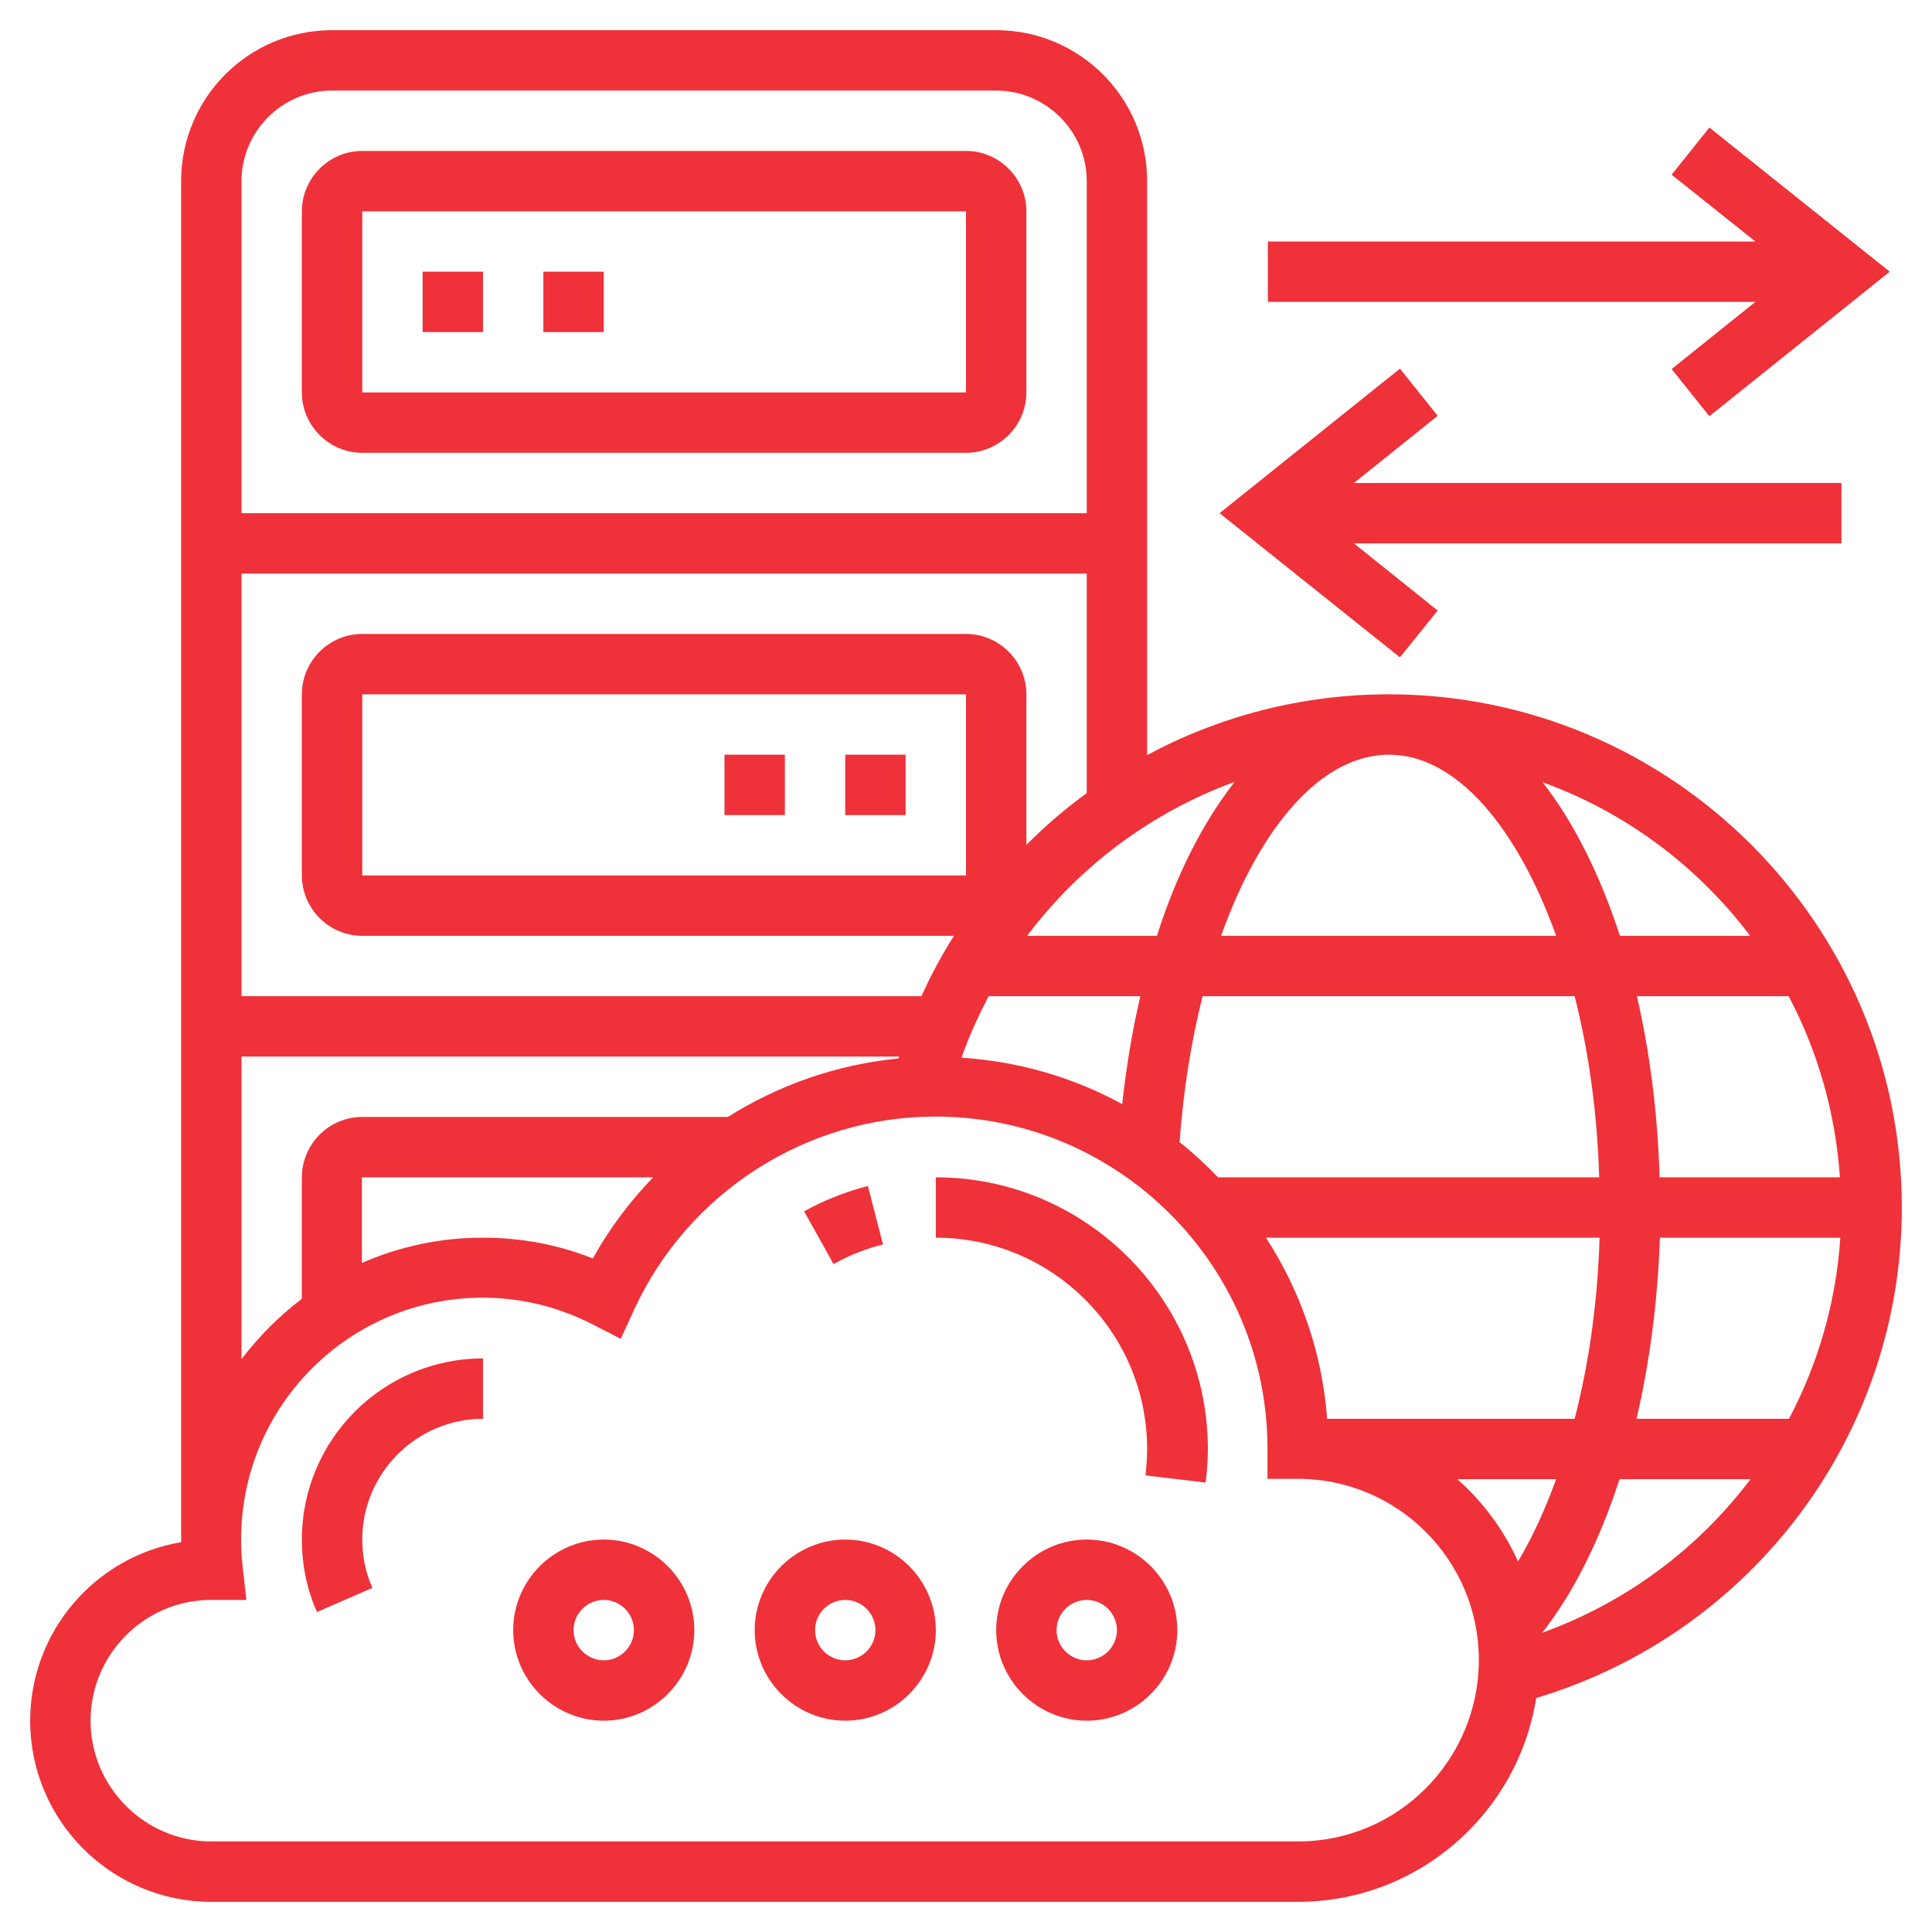
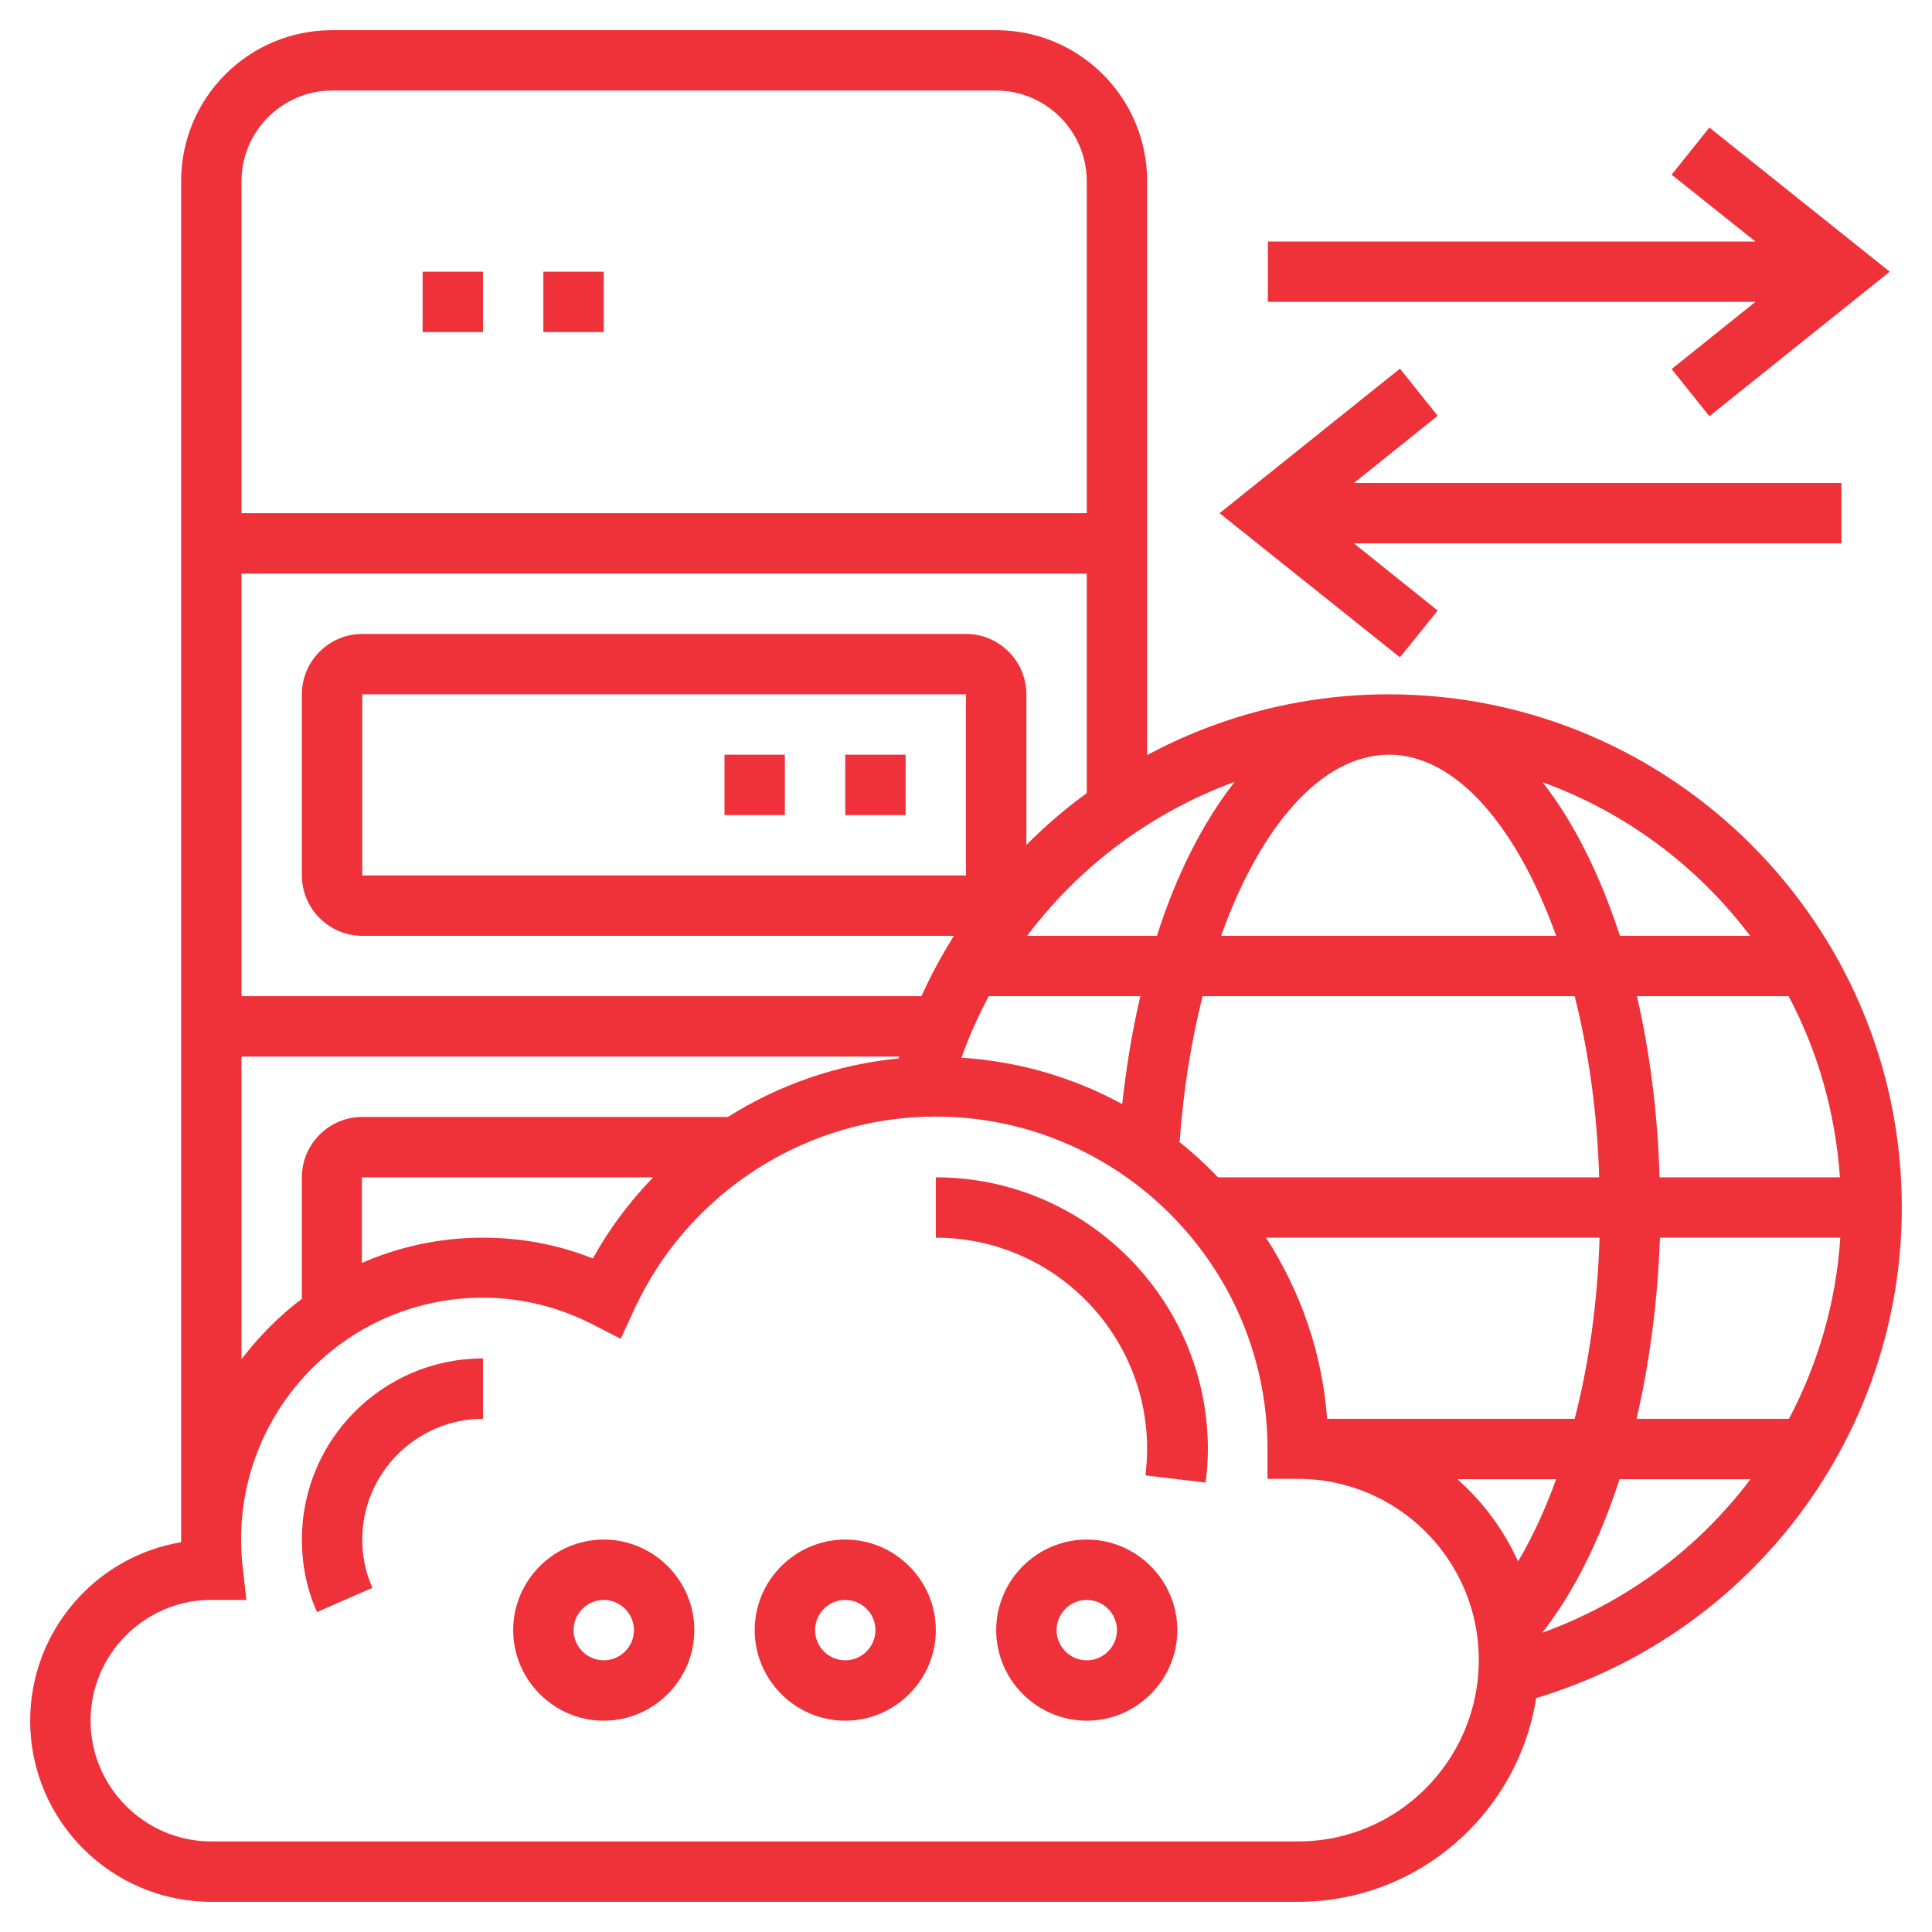
<svg xmlns="http://www.w3.org/2000/svg" version="1.1" id="Layer_5" x="0px" y="0px" viewBox="0 0 512 512" style="enable-background:new 0 0 512 512;" xml:space="preserve">
  <style type="text/css">
	.st0{fill:#EF3139;}
</style>
  <g>
    <path class="st0" d="M443,97.8l10,12.5L500.8,72L453,33.8l-10,12.5L465.2,64H336v16h129.2L443,97.8z" />
    <path class="st0" d="M381,161.8L358.8,144H488v-16H358.8l22.2-17.8l-10-12.5L323.2,136l47.8,38.2L381,161.8z" />
    <path class="st0" d="M504,320c0-75-61-136-136-136c-22.9,0-44.8,5.8-64,16.1V48c0-22.1-17.9-40-40-40H88C65.9,8,48,25.9,48,48v360   v0.7C25.3,412.5,8,432.3,8,456c0,26.5,21.5,48,48,48h288c31.9,0,58.3-23.5,63.1-54C464.4,432.8,504,380.2,504,320z M351.7,376   c-1.3-17.6-7.1-33.9-16.2-48h88.4c-0.5,17-2.8,33.3-6.6,48H351.7z M412.4,392c-2.9,8-6.3,15.4-10.1,21.8   c-3.8-8.4-9.3-15.8-16.1-21.8H412.4z M256,232H96v-48h160V232z M412.4,248h-88.8c10.4-29.1,26.7-48,44.5-48   C385.9,200,402,219.1,412.4,248L412.4,248z M306.6,248h-34.4c14-18.6,33.1-32.8,55-40.8C318.9,217.8,311.8,231.6,306.6,248z    M262,264h40.2c-2.1,9-3.7,18.5-4.8,28.6c-12.8-7-27.2-11.3-42.6-12.3C256.8,274.6,259.3,269.2,262,264z M318.7,264h98.6   c3.7,14.6,6,30.9,6.5,48h-101c-3.2-3.3-6.6-6.5-10.2-9.3C313.6,288.9,315.7,275.9,318.7,264z M487.6,312h-47.8   c-0.5-17.1-2.6-33.3-6-48H474C481.7,278.5,486.4,294.8,487.6,312L487.6,312z M439.9,328h47.8c-1.1,17.1-5.9,33.4-13.6,48h-40.4   C437.2,361,439.3,344.8,439.9,328z M463.8,248h-34.5c-5.3-16.2-12.2-30.1-20.5-40.7C430.9,215.3,449.9,229.6,463.8,248L463.8,248z    M272,223.9V184c0-8.8-7.2-16-16-16H96c-8.8,0-16,7.2-16,16v48c0,8.8,7.2,16,16,16h156.8c-3.2,5.1-6.1,10.4-8.6,16H64V152h224v58.2   C282.3,214.3,277,218.9,272,223.9z M88,24h176c13.2,0,24,10.8,24,24v88H64V48C64,34.8,74.8,24,88,24z M64,280h174.3   c-0.1,0.2-0.1,0.4-0.2,0.5c-16.3,1.6-31.7,7-45.2,15.5H96c-8.8,0-16,7.2-16,16v32.2c-6.1,4.6-11.4,10-16,16V280z M173.1,312   c-6.2,6.4-11.6,13.6-16,21.5c-9.3-3.7-19.1-5.5-29.2-5.5c-11.4,0-22.2,2.4-32,6.7V312H173.1z M344,488H56c-17.6,0-32-14.4-32-32   c0-17.4,14-31.6,31.2-32l1.2,0l3.8,0l5.1,0l-1-8.9c-0.3-2.4-0.4-4.7-0.4-7.2c0-35.3,28.7-64,64-64c10.2,0,20,2.4,29.2,7.1l7.4,3.8   l3.5-7.6c14.3-31.2,45.7-51.3,79.9-51.3c48.5,0,88,39.5,88,88v8h8c26.5,0,48,21.5,48,48S370.5,488,344,488z M408.7,432.7   C417.1,422,424,408,429.2,392h34.7C450.1,410.3,431.1,424.6,408.7,432.7L408.7,432.7z" />
-     <path class="st0" d="M234,329.8l-4-15.5c-5.9,1.5-11.6,3.8-16.9,6.7l7.8,14C225,332.7,229.4,330.9,234,329.8z" />
    <path class="st0" d="M248,312v16c30.9,0,56,25.1,56,56c0,2.4-0.2,4.7-0.4,7l15.9,1.9c0.4-3,0.6-6,0.6-9   C320,344.3,287.7,312,248,312L248,312z" />
    <path class="st0" d="M80,408c0,6.7,1.3,13.1,4,19.2l14.7-6.4c-1.8-4-2.7-8.3-2.7-12.8c0-17.6,14.4-32,32-32v-16   C101.5,360,80,381.5,80,408L80,408z" />
    <path class="st0" d="M160,408c-13.2,0-24,10.8-24,24s10.8,24,24,24s24-10.8,24-24S173.2,408,160,408z M160,440c-4.4,0-8-3.6-8-8   s3.6-8,8-8s8,3.6,8,8S164.4,440,160,440z" />
-     <path class="st0" d="M224,408c-13.2,0-24,10.8-24,24s10.8,24,24,24s24-10.8,24-24S237.2,408,224,408z M224,440c-4.4,0-8-3.6-8-8   s3.6-8,8-8s8,3.6,8,8S228.4,440,224,440z" />
+     <path class="st0" d="M224,408c-13.2,0-24,10.8-24,24s10.8,24,24,24s24-10.8,24-24S237.2,408,224,408z M224,440c-4.4,0-8-3.6-8-8   s3.6-8,8-8s8,3.6,8,8S228.4,440,224,440" />
    <path class="st0" d="M288,408c-13.2,0-24,10.8-24,24s10.8,24,24,24s24-10.8,24-24S301.2,408,288,408z M288,440c-4.4,0-8-3.6-8-8   s3.6-8,8-8s8,3.6,8,8S292.4,440,288,440z" />
-     <path class="st0" d="M96,120h160c8.8,0,16-7.2,16-16V56c0-8.8-7.2-16-16-16H96c-8.8,0-16,7.2-16,16v48C80,112.8,87.2,120,96,120z    M96,56h160l0,48H96V56z" />
    <path class="st0" d="M144,72h16v16h-16V72z" />
    <path class="st0" d="M112,72h16v16h-16V72z" />
    <path class="st0" d="M192,200h16v16h-16V200z" />
    <path class="st0" d="M224,200h16v16h-16V200z" />
  </g>
</svg>